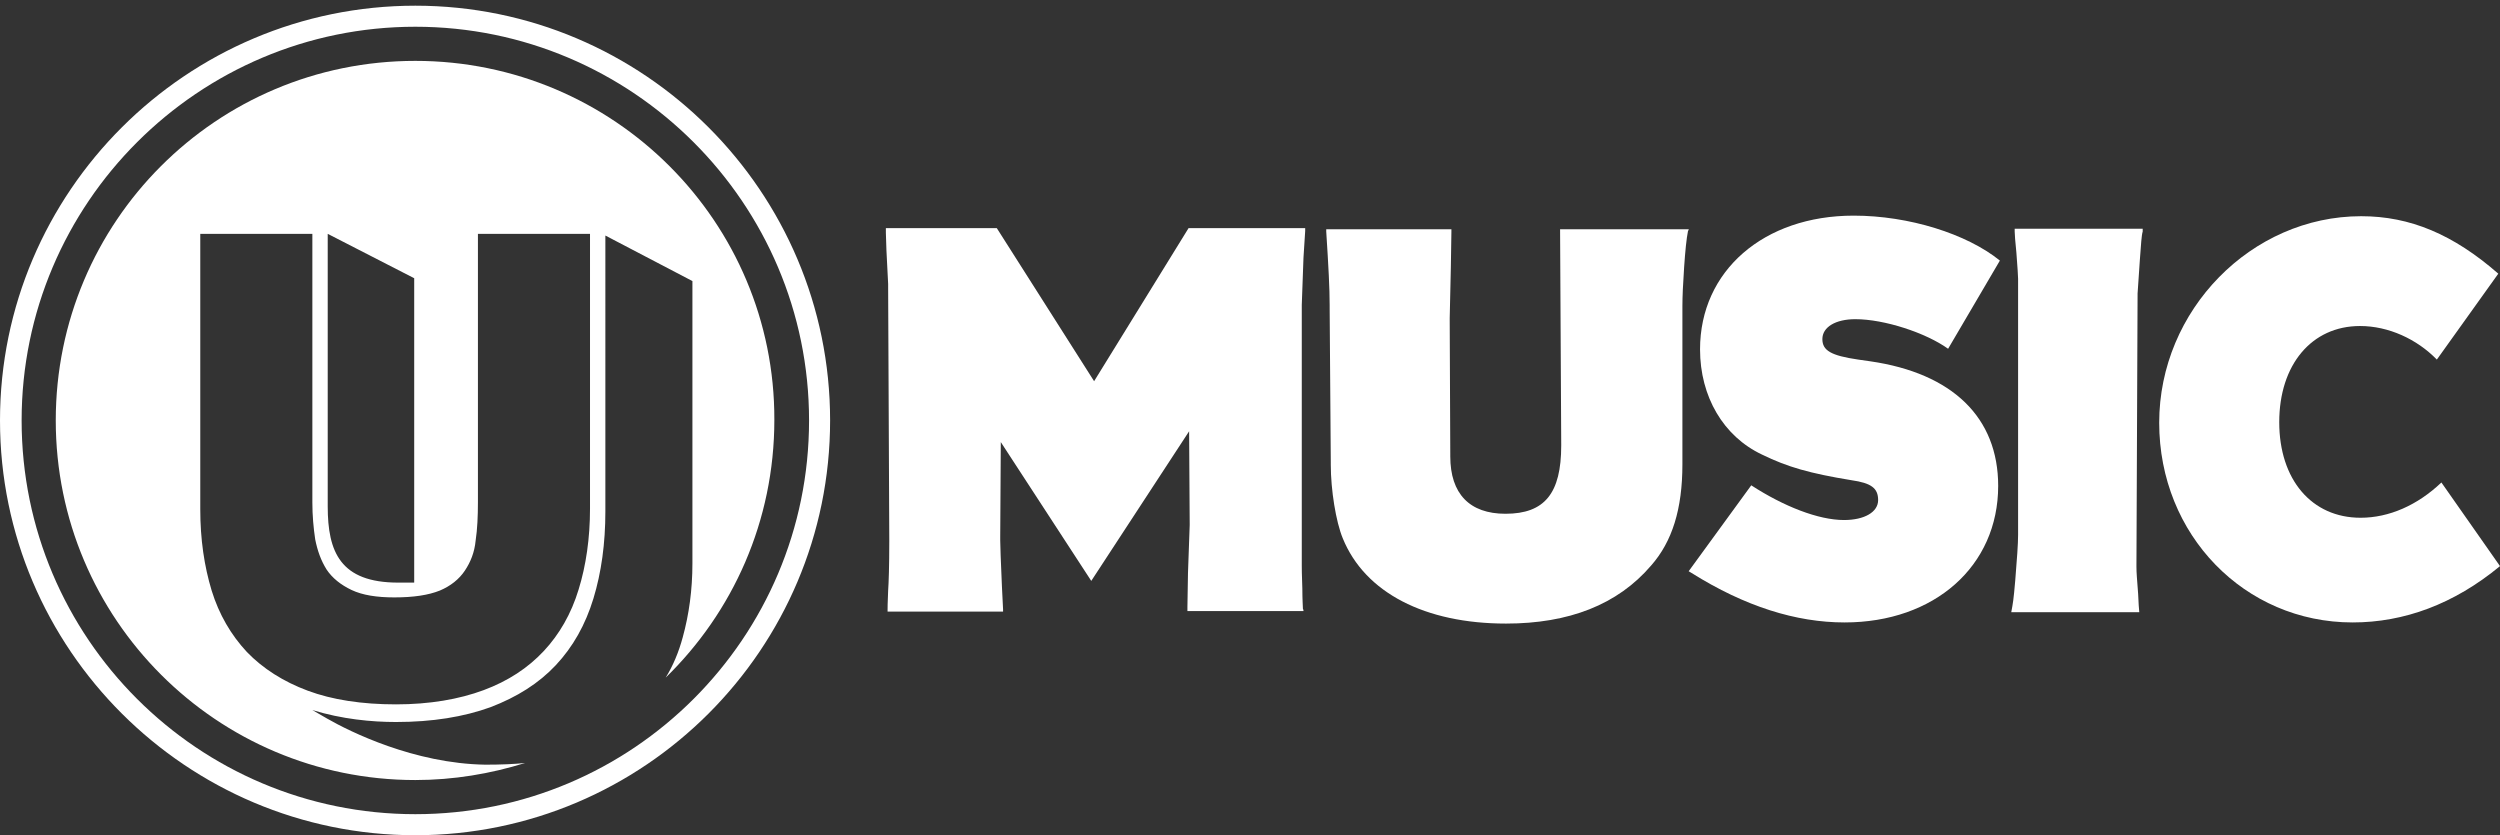
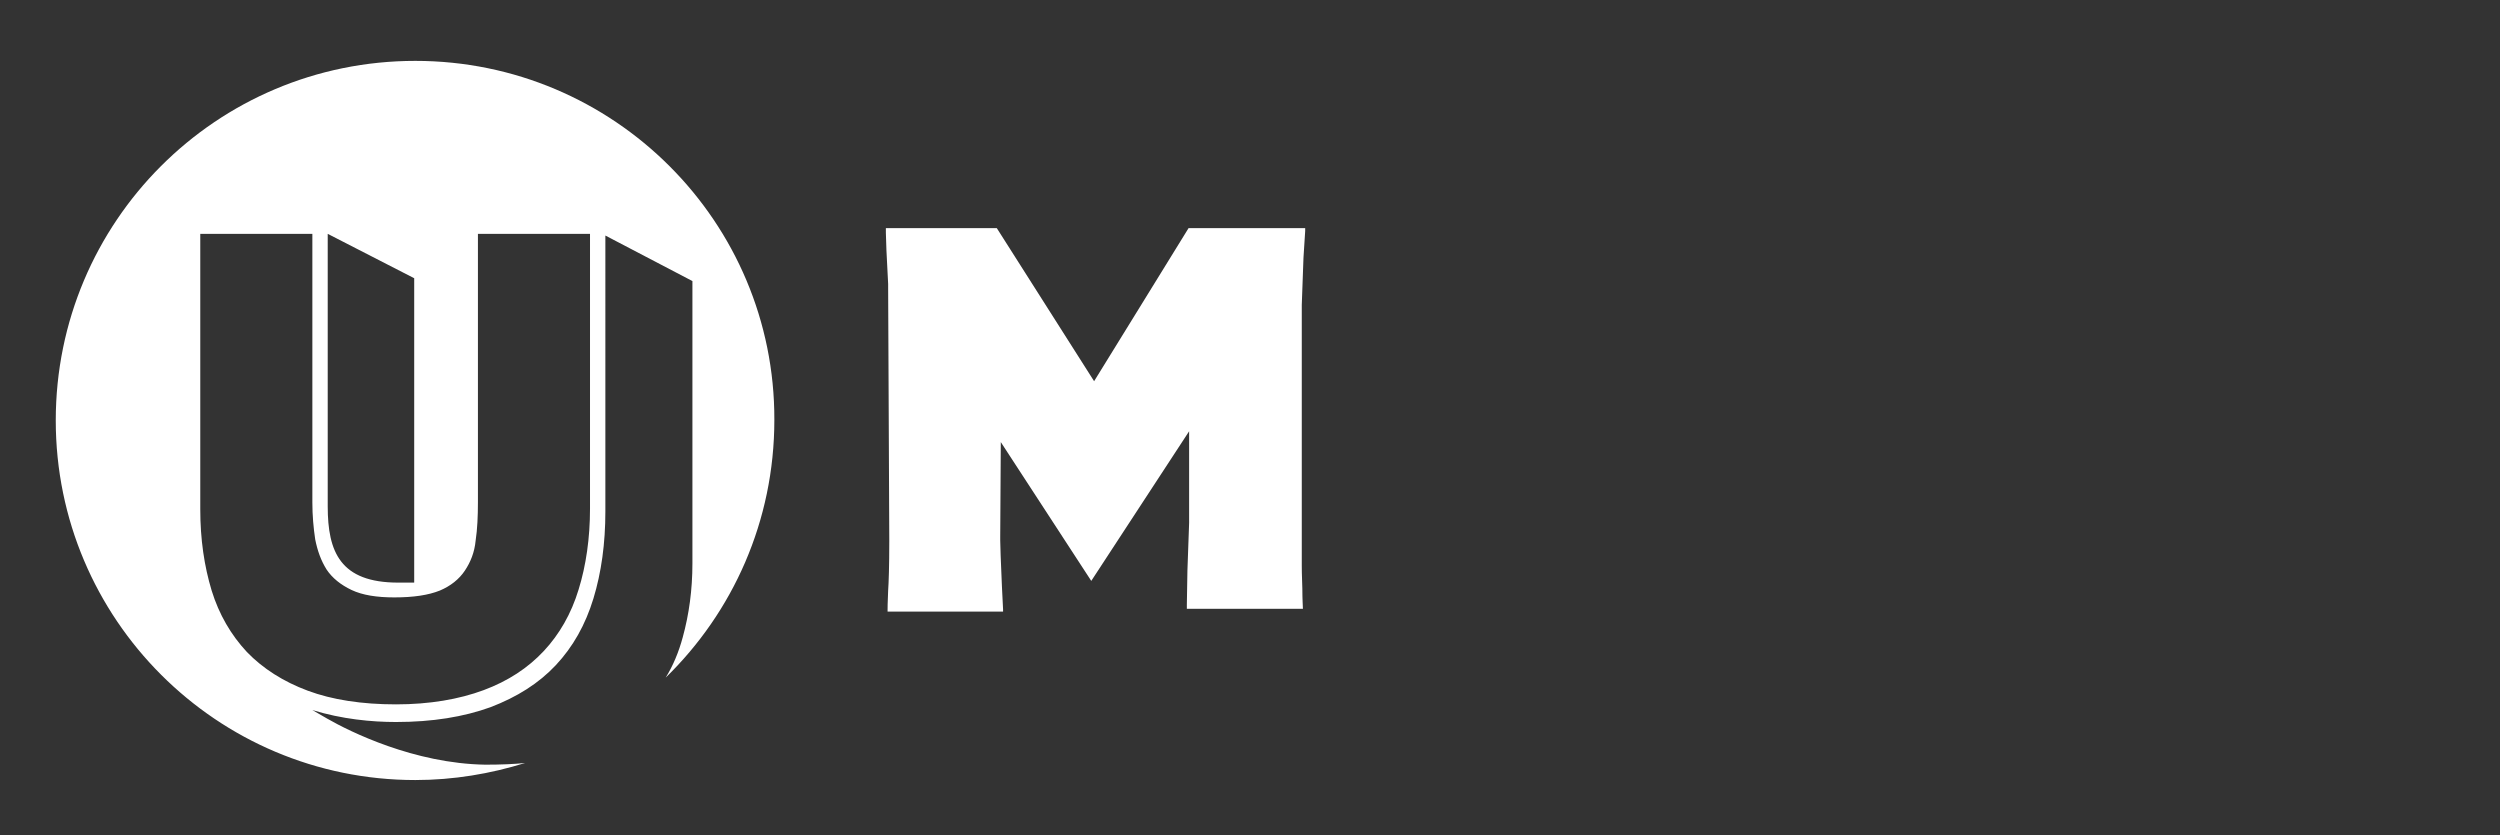
<svg xmlns="http://www.w3.org/2000/svg" version="1.1" id="Layer_1" x="0px" y="0px" viewBox="0 0 439.4 146.8" style="enable-background:new 0 0 439.4 146.8;" xml:space="preserve">
  <rect x="0" y="0" width="439.4" height="146.8" fill="#333333" stroke="none" />
  <style type="text/css">
	.st0{fill:#FFFFFF;}
</style>
  <g>
-     <path class="st0" d="M73,146.8C32.8,146.8,0,114.1,0,73.9C0,33.7,32.8,1,73,1c40.2,0,72.9,32.7,72.9,72.9   C145.9,114.1,113.2,146.8,73,146.8z M73,4.7c-38.1,0-69.2,31-69.2,69.2s31,69.2,69.2,69.2s69.2-31,69.2-69.2S111.1,4.7,73,4.7z" />
    <path class="st0" d="M73,10.7C38,10.7,9.8,39,9.8,73.9c0,34.9,28.3,63.2,63.2,63.2c6.7,0,13.2-1.1,19.3-3c-1.8,0.2-4.3,0.3-7,0.3   c-12.5-0.2-23.8-5.8-27.8-8.1l-2.6-1.5c5.2,1.6,10.4,2.1,14.7,2.1c6.4,0,11.9-0.9,16.6-2.6c4.7-1.8,8.5-4.2,11.5-7.4   c3-3.2,5.2-7.1,6.6-11.7c1.4-4.6,2.1-9.7,2.1-15.3V41.4l15.3,8V99c0,4.7-0.6,9-1.7,13c-0.7,2.6-1.7,5-3,7.1   c11.8-11.5,19.1-27.5,19.1-45.3C136.2,39,107.9,10.7,73,10.7z M57.6,41.1l15.2,7.8v53.5H70c-10.2,0-12.4-5.4-12.4-13.4V41.1z    M103.7,89.4c0,5.2-0.7,10-2,14.2c-1.3,4.3-3.4,7.9-6.1,10.8c-2.8,3-6.3,5.3-10.6,6.9c-4.3,1.6-9.5,2.5-15.4,2.5   c-6,0-11.2-0.8-15.5-2.4c-4.3-1.6-7.9-3.9-10.7-6.8c-2.8-3-4.9-6.6-6.2-10.8c-1.3-4.3-2-9-2-14.3V41.1h19.7v47.2   c0,2.3,0.2,4.5,0.5,6.5c0.4,2,1,3.7,2,5.3c1,1.5,2.5,2.7,4.4,3.6c1.9,0.9,4.4,1.3,7.5,1.3c3.4,0,6-0.4,8-1.2c1.9-0.8,3.4-2,4.4-3.5   c1-1.5,1.7-3.2,1.9-5.3c0.3-2,0.4-4.3,0.4-6.7V41.1h19.7V89.4z" />
  </g>
  <g>
-     <path class="st0" d="M229.4,40.6l-0.3,4.7l-0.3,8.3V54v44.3v1c0,0.4,0,1.7,0.1,4.2c0,1.9,0.1,3.1,0.1,3.5c0.1,0.2,0.1,0.2,0.1,0.4   h-20.4v-0.7l0.1-6l0.3-8.4v-0.3L209,75.8l-17.2,26.3l-15.9-24.4l-0.1,16.6v0.4V95c0,0.9,0.1,3.5,0.3,8.1l0.2,4v0.4H156v-0.3   c0-0.2,0-1.3,0.1-3.4c0.1-1.4,0.2-4.3,0.2-8.6v-0.3v-0.2l-0.2-44.1v-0.7l-0.3-5.9l-0.1-3.1c0-0.5,0-0.4,0-0.8h19.5L192.3,67   l16.6-26.9h20.5V40.6z" />
-     <path class="st0" d="M296.7,40.5c-0.3,1.5-0.5,3.6-0.7,6.5c-0.2,2.9-0.3,5.2-0.3,6.8v0.6v26.3v0.9c0,7.9-1.8,13.6-5.5,17.8   c-5.9,6.9-14.5,10.2-25.5,10.2c-14.2,0-24.8-5.4-28.7-15c-1.2-2.9-2.1-8.5-2.1-12.9v-0.4l-0.2-27.1v-0.6c0-2.9-0.2-6.7-0.6-12.9   v-0.4h22v0.4L255,47l-0.2,8.9v0.5l0.1,23.3v0.5c0,6.6,3.4,10.1,9.7,10.1c6.9,0,9.8-3.6,9.8-12v-0.3l-0.2-37.7h22.6V40.5z" />
-     <path class="st0" d="M342.4,61.3c-3.9-2.8-11.2-5.2-16.3-5.2c-3.5,0-5.8,1.4-5.8,3.5c0,2,1.5,2.9,6.3,3.6l2.1,0.3   c14.5,2.1,22.5,9.9,22.5,21.9c0,14.1-11.2,24-27,24c-8.5,0-17.5-2.8-26.9-8.7l-0.5-0.3l11-15.1c5.7,3.7,11.8,6.1,16.3,6.1   c3.6,0,6-1.4,6-3.5s-1.2-3-4.7-3.5c-7.3-1.2-11.2-2.3-15.7-4.5c-6.8-3.2-10.9-10.2-10.9-18.5c0-13.8,11.2-23.5,27-23.5   c9.7,0,19.9,3.2,25.7,7.9L342.4,61.3z" />
-     <path class="st0" d="M376.6,40.7c-0.2,0.6-0.3,2.3-0.5,5l-0.4,5.9v0.4l-0.2,47.5v0.1c0,1.1,0.1,2.1,0.3,4.8c0.1,2,0.1,2.2,0.2,3.2   h-22.5c0.3-1.6,0.4-2.1,0.7-5.6c0.3-3.7,0.5-6.4,0.5-8v-0.7v-44V49c0-0.5-0.1-1.9-0.3-4.6c-0.2-2-0.3-3.2-0.3-3.7   c0-0.2,0-0.2,0-0.5h22.5C376.6,40.6,376.6,40.6,376.6,40.7z" />
-     <path class="st0" d="M439.4,99.5c-8.1,6.7-16.9,9.9-25.9,9.9c-19,0-34-15.4-34-35.1c0-19.8,16.2-36.3,35.5-36.3   c8.6,0,16.2,3.2,24.1,10.1l-10.8,15.1c-3.5-3.6-8.5-5.9-13.5-5.9c-8.5,0-14.2,6.8-14.2,16.9c0,10.1,5.7,16.8,14.3,16.8   c5,0,10-2.2,14.2-6.2L439.4,99.5z" />
+     <path class="st0" d="M229.4,40.6l-0.3,4.7l-0.3,8.3V54v44.3v1c0,0.4,0,1.7,0.1,4.2c0,1.9,0.1,3.1,0.1,3.5h-20.4v-0.7l0.1-6l0.3-8.4v-0.3L209,75.8l-17.2,26.3l-15.9-24.4l-0.1,16.6v0.4V95c0,0.9,0.1,3.5,0.3,8.1l0.2,4v0.4H156v-0.3   c0-0.2,0-1.3,0.1-3.4c0.1-1.4,0.2-4.3,0.2-8.6v-0.3v-0.2l-0.2-44.1v-0.7l-0.3-5.9l-0.1-3.1c0-0.5,0-0.4,0-0.8h19.5L192.3,67   l16.6-26.9h20.5V40.6z" />
  </g>
</svg>